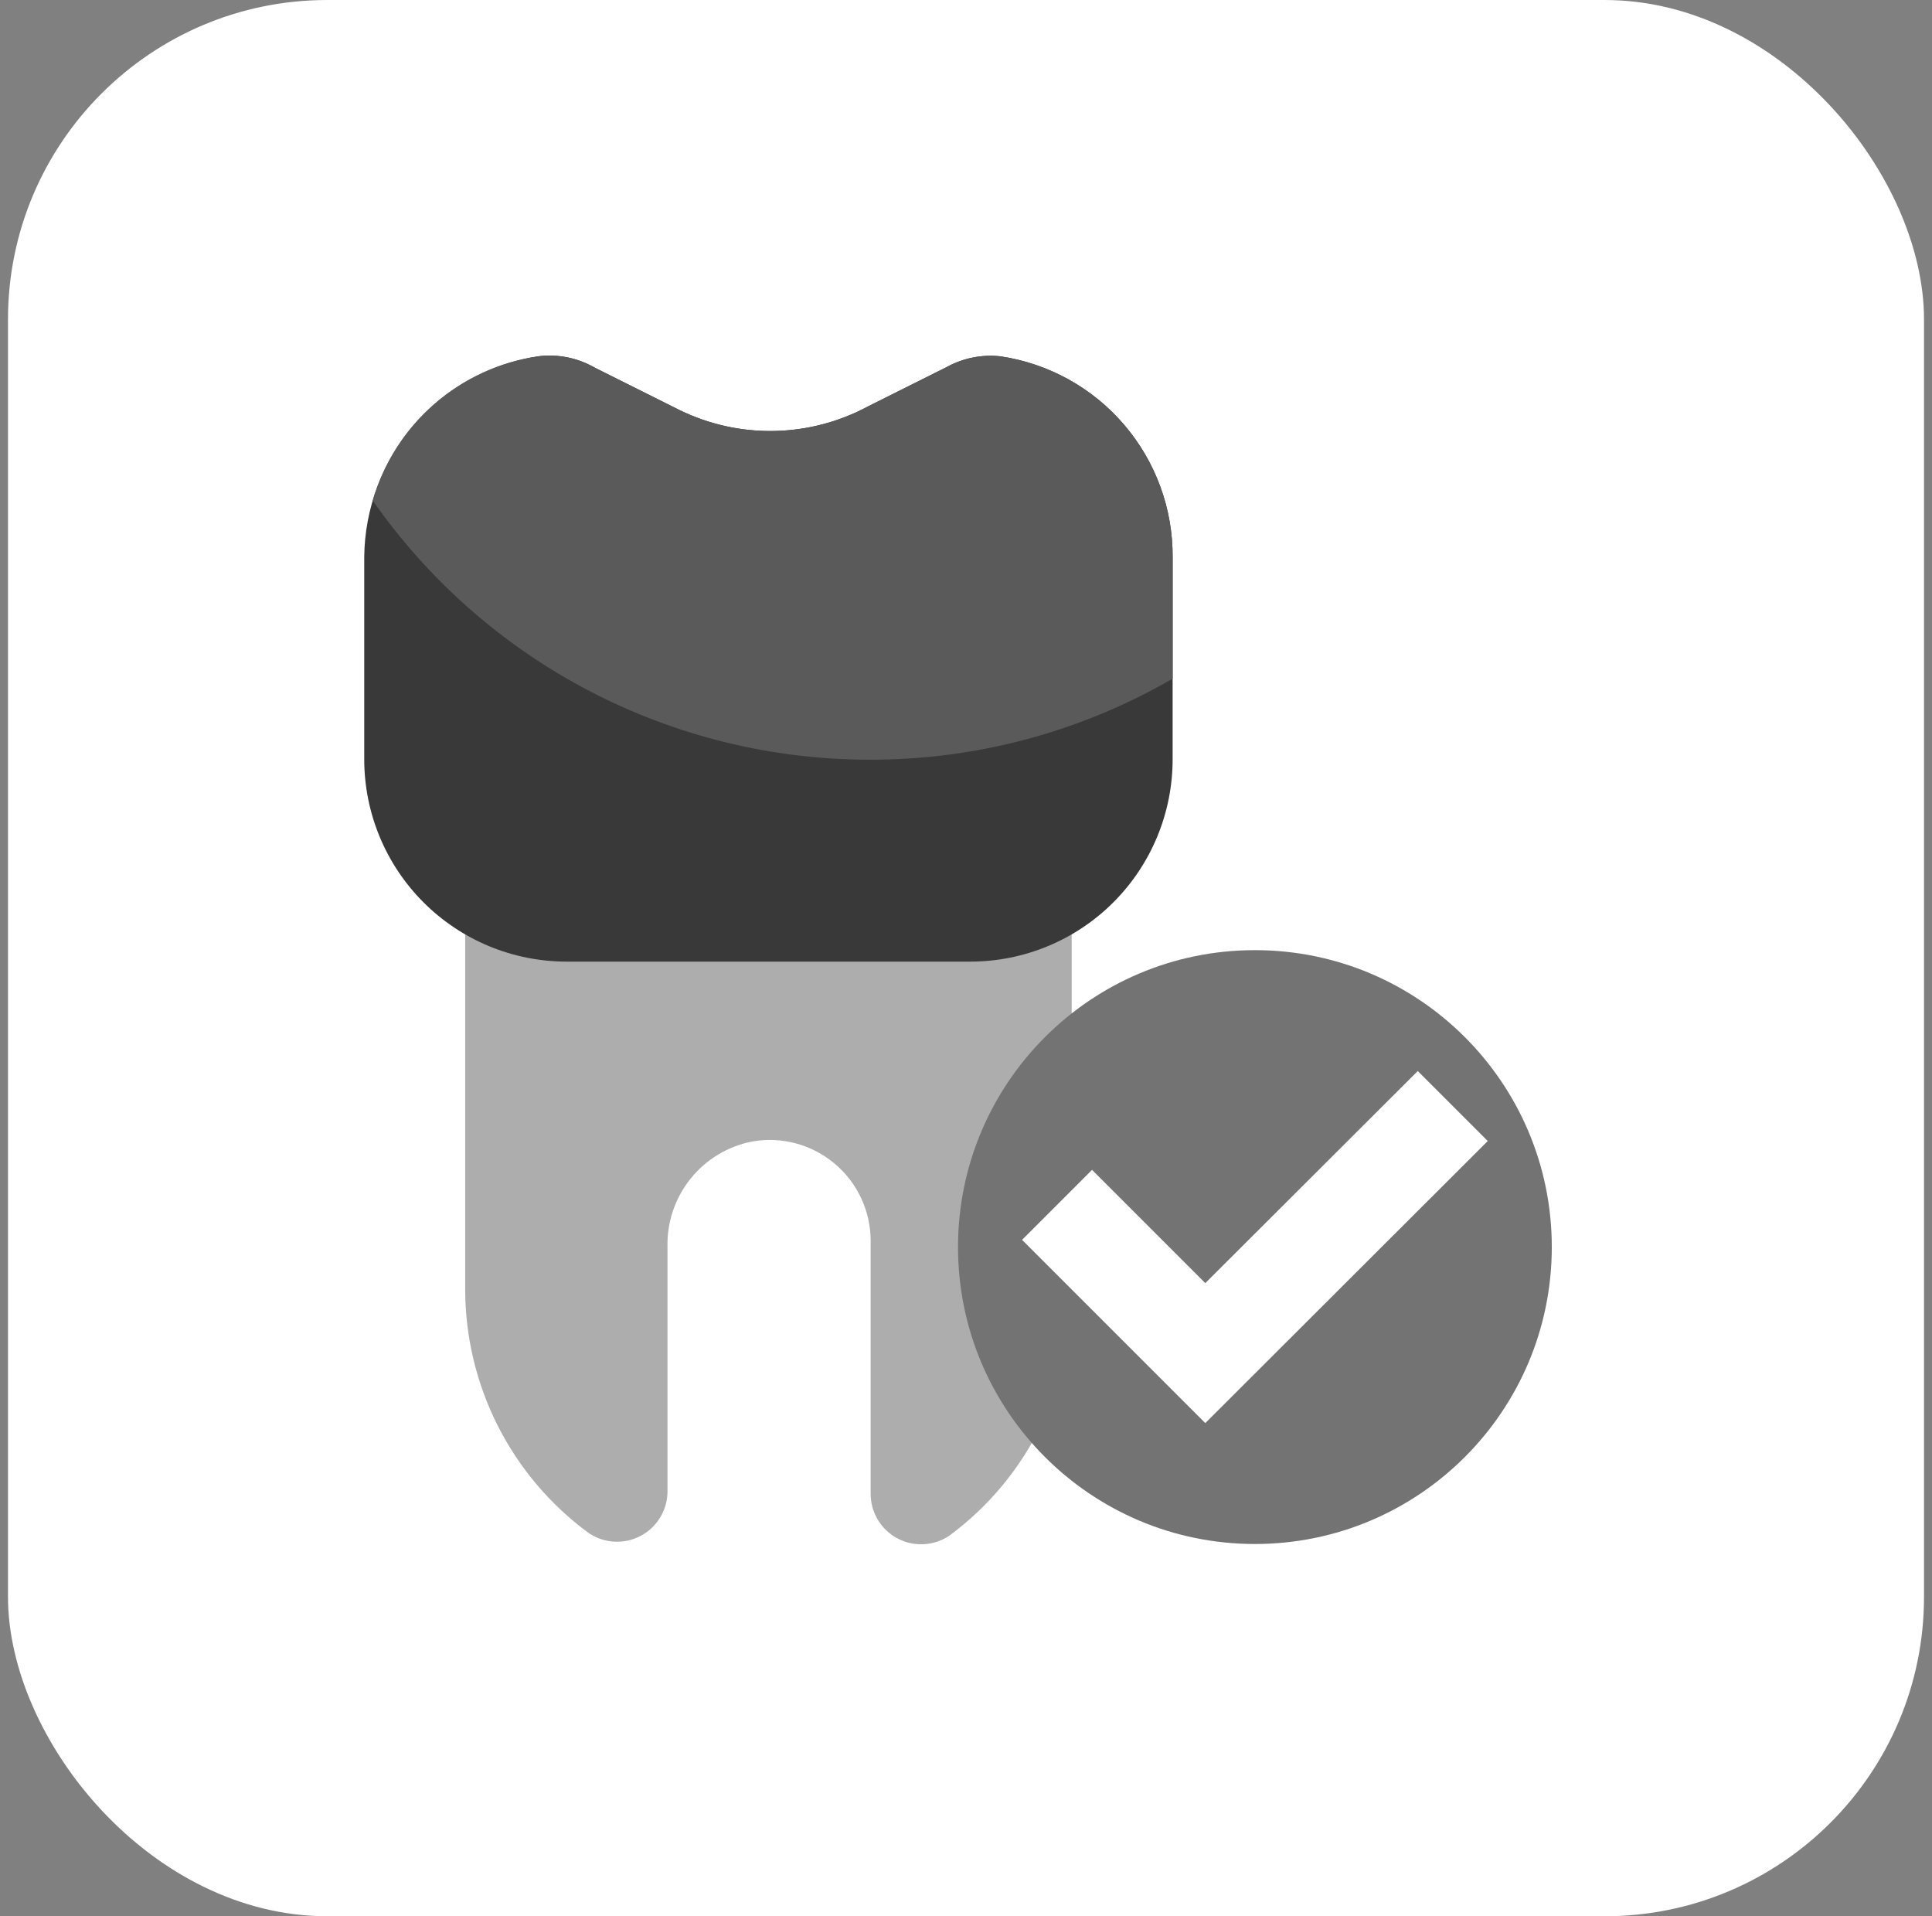
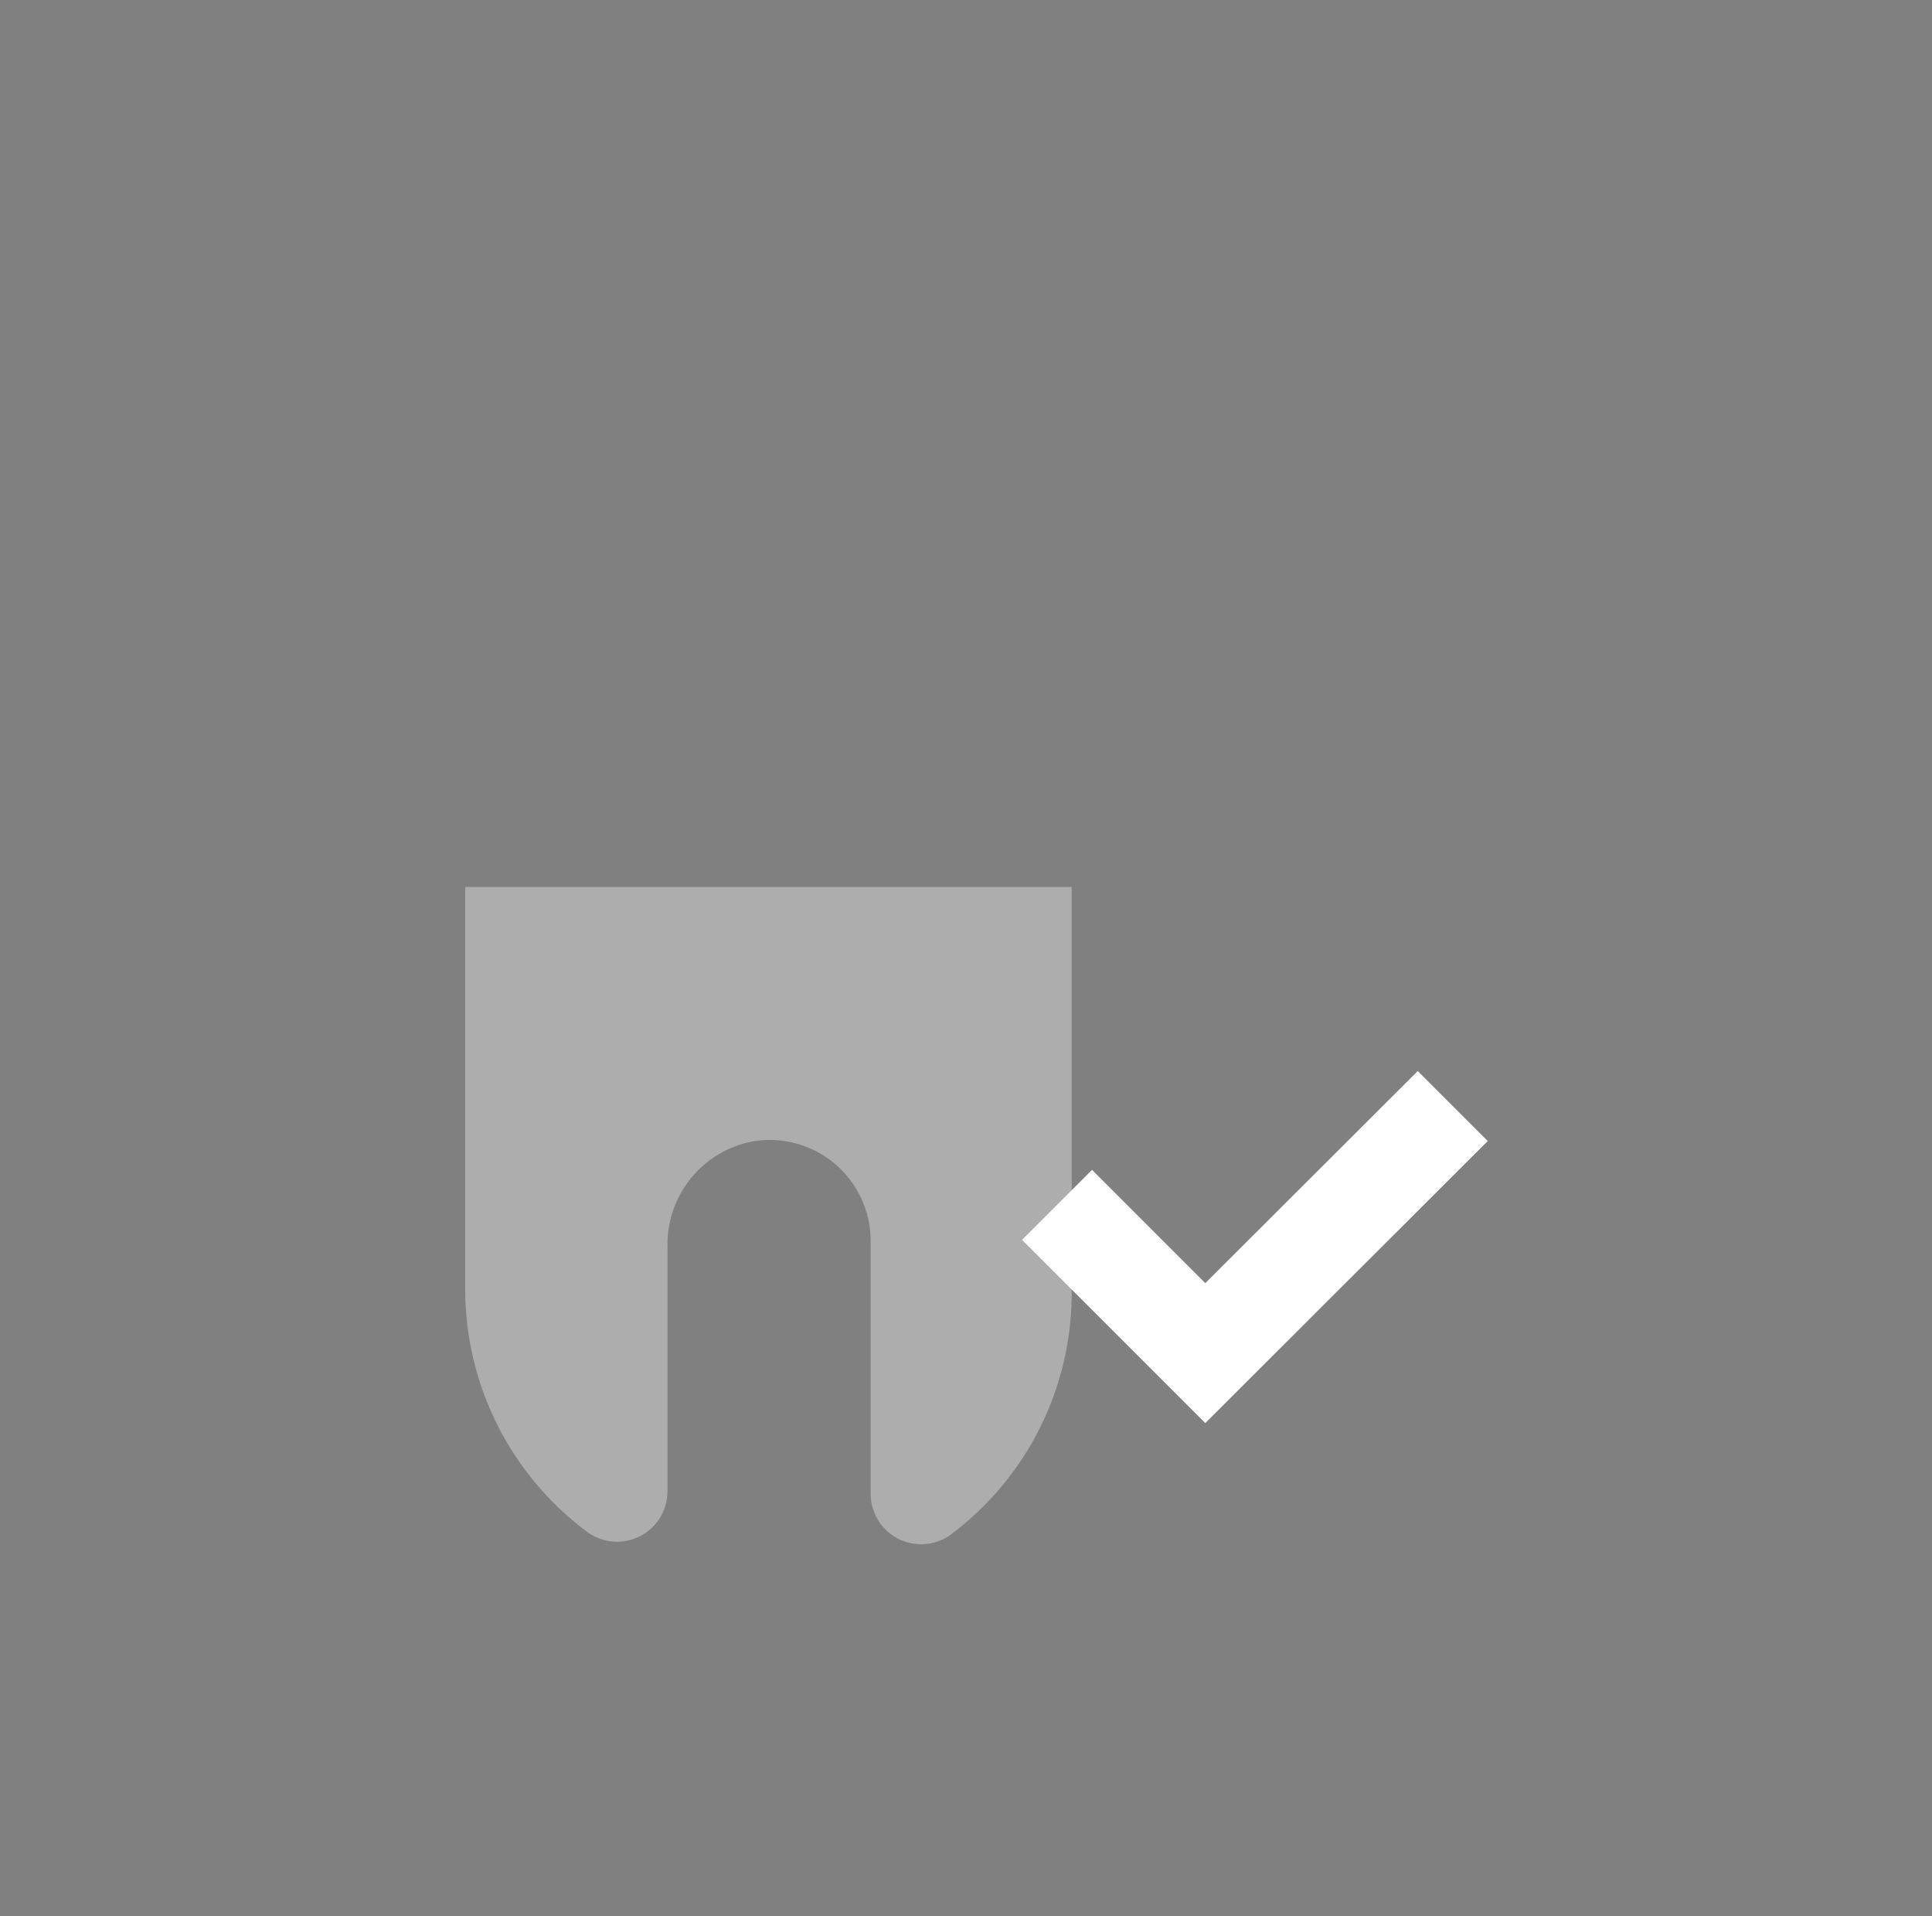
<svg xmlns="http://www.w3.org/2000/svg" width="121" height="120" viewBox="0 0 121 120" fill="none">
  <rect x="0" y="0" width="121" height="120" fill="#808080" stroke="none" />
-   <rect x="0.5" width="120" height="120" rx="20" fill="white" />
  <path d="M29.135 55.543V80.751C29.138 83.72 29.839 86.647 31.182 89.296C32.524 91.944 34.471 94.24 36.864 95.998C37.343 96.323 37.901 96.512 38.479 96.542C39.057 96.573 39.632 96.444 40.141 96.17C40.651 95.896 41.075 95.487 41.369 94.988C41.662 94.49 41.813 93.92 41.805 93.341V78.094C41.764 76.542 42.276 75.025 43.248 73.813C44.221 72.602 45.592 71.775 47.118 71.481C48.025 71.322 48.957 71.363 49.846 71.602C50.736 71.841 51.563 72.272 52.269 72.864C52.975 73.456 53.543 74.195 53.933 75.03C54.324 75.865 54.527 76.775 54.529 77.696V93.501C54.52 94.079 54.671 94.649 54.965 95.148C55.258 95.646 55.683 96.055 56.192 96.329C56.702 96.603 57.277 96.732 57.855 96.701C58.433 96.671 58.991 96.483 59.469 96.157C61.873 94.378 63.82 92.054 65.15 89.375C66.48 86.697 67.155 83.741 67.119 80.751V55.543H29.135Z" fill="#ADADAD" />
-   <path d="M78.594 96.688C88.863 96.688 97.188 88.363 97.188 78.094C97.188 67.825 88.863 59.5 78.594 59.5C68.325 59.5 60 67.825 60 78.094C60 88.363 68.325 96.688 78.594 96.688Z" fill="#737373" />
  <path d="M75.487 89.117L64.012 77.642L68.394 73.259L75.487 80.352L88.794 67.07L93.177 71.453L75.487 89.117Z" fill="white" />
-   <path d="M62.656 22.313C61.499 22.186 60.331 22.418 59.309 22.977L54.369 25.447C52.563 26.419 50.551 26.948 48.501 26.989C46.45 27.031 44.419 26.584 42.575 25.686L37.263 23.03C36.186 22.408 34.936 22.156 33.703 22.313C30.687 22.774 27.934 24.294 25.939 26.602C23.943 28.909 22.834 31.853 22.812 34.903V47.547C22.812 50.908 24.147 54.13 26.523 56.507C28.9 58.883 32.122 60.218 35.483 60.218H60.797C64.153 60.211 67.369 58.873 69.739 56.497C72.109 54.122 73.441 50.903 73.441 47.547V34.903C73.461 31.858 72.381 28.907 70.4 26.594C68.419 24.281 65.669 22.761 62.656 22.313Z" fill="#393939" />
-   <path d="M62.656 22.313C61.499 22.186 60.331 22.418 59.309 22.977L54.369 25.447C52.563 26.419 50.551 26.948 48.501 26.989C46.45 27.031 44.419 26.584 42.575 25.686L37.263 23.03C36.186 22.408 34.936 22.156 33.703 22.313C31.291 22.662 29.03 23.7 27.193 25.302C25.355 26.904 24.019 29.002 23.344 31.344C26.84 36.352 31.493 40.443 36.908 43.268C42.324 46.094 48.34 47.571 54.448 47.574C61.117 47.592 67.67 45.842 73.441 42.5V34.903C73.461 31.858 72.381 28.907 70.4 26.594C68.418 24.281 65.669 22.761 62.656 22.313Z" fill="#5A5A5A" />
</svg>